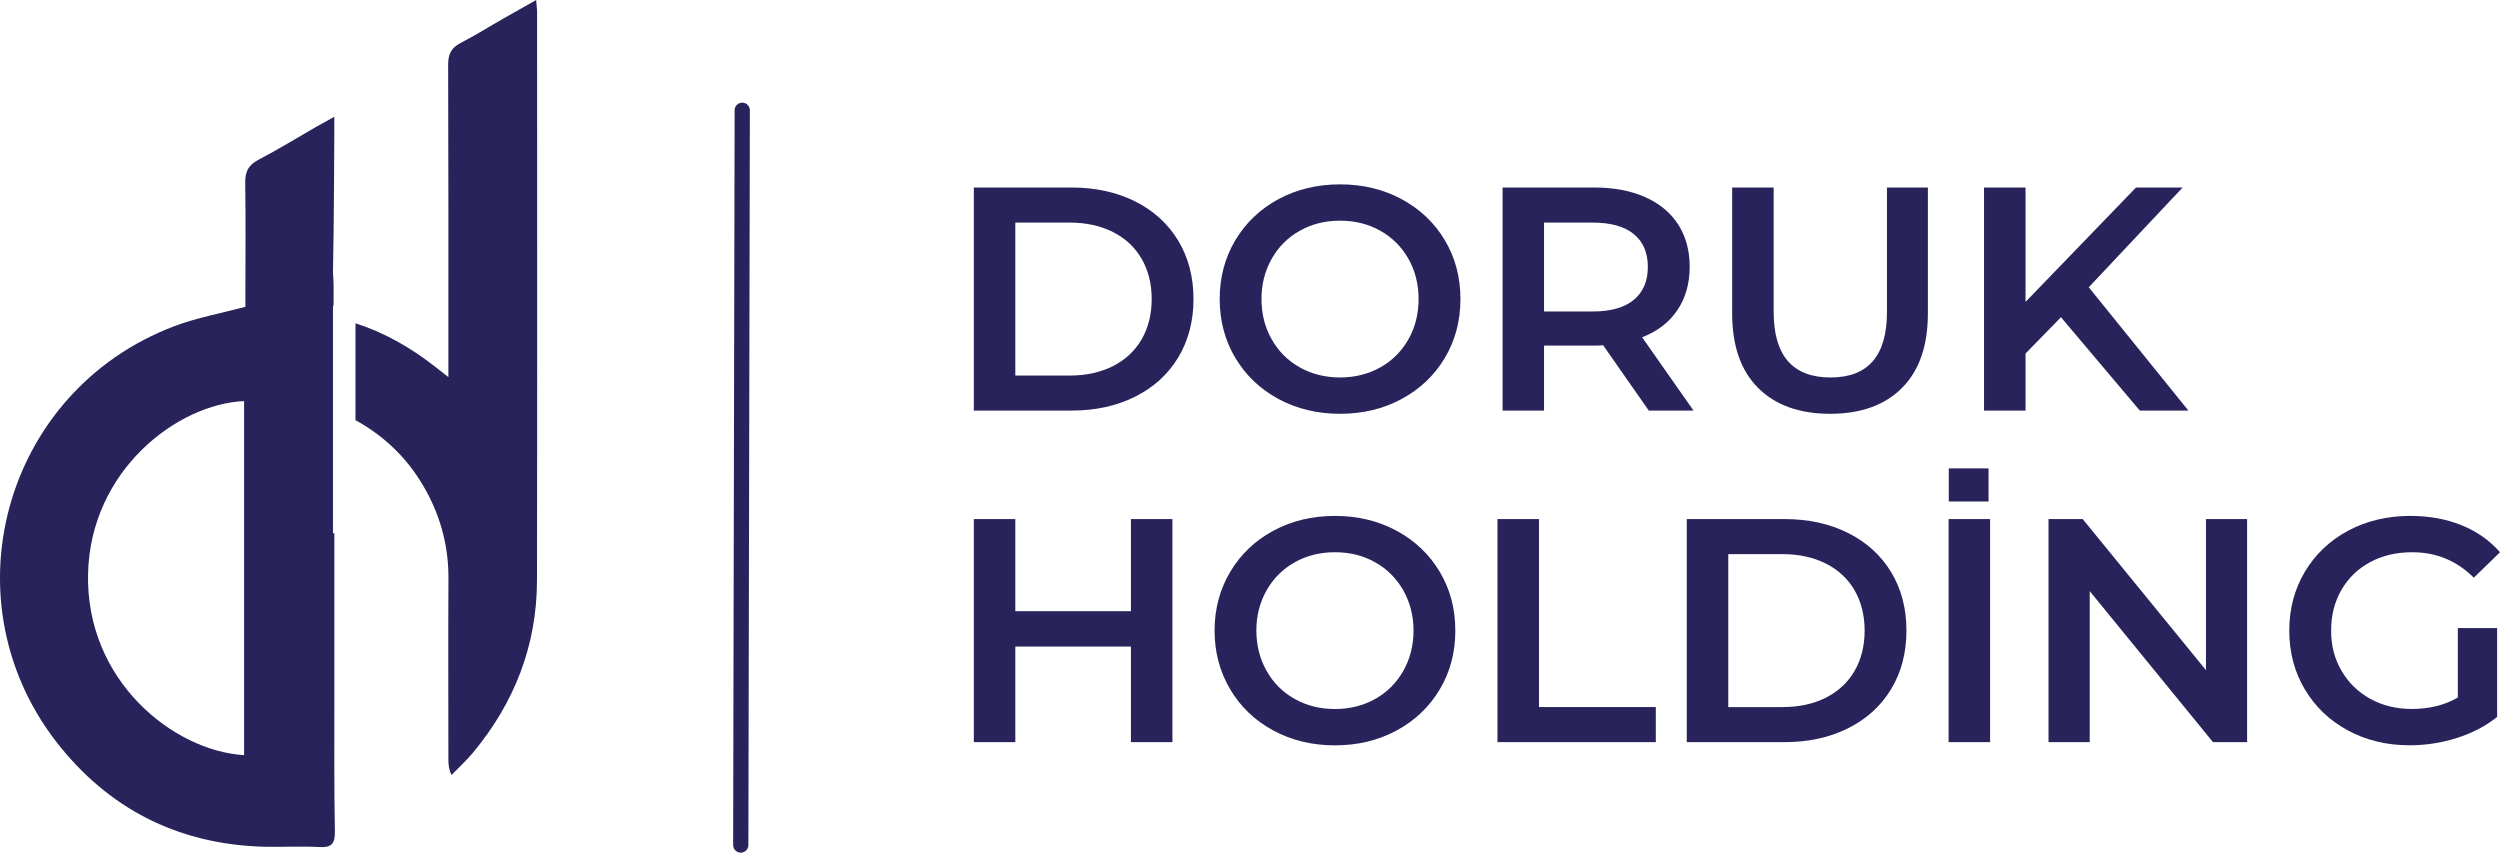
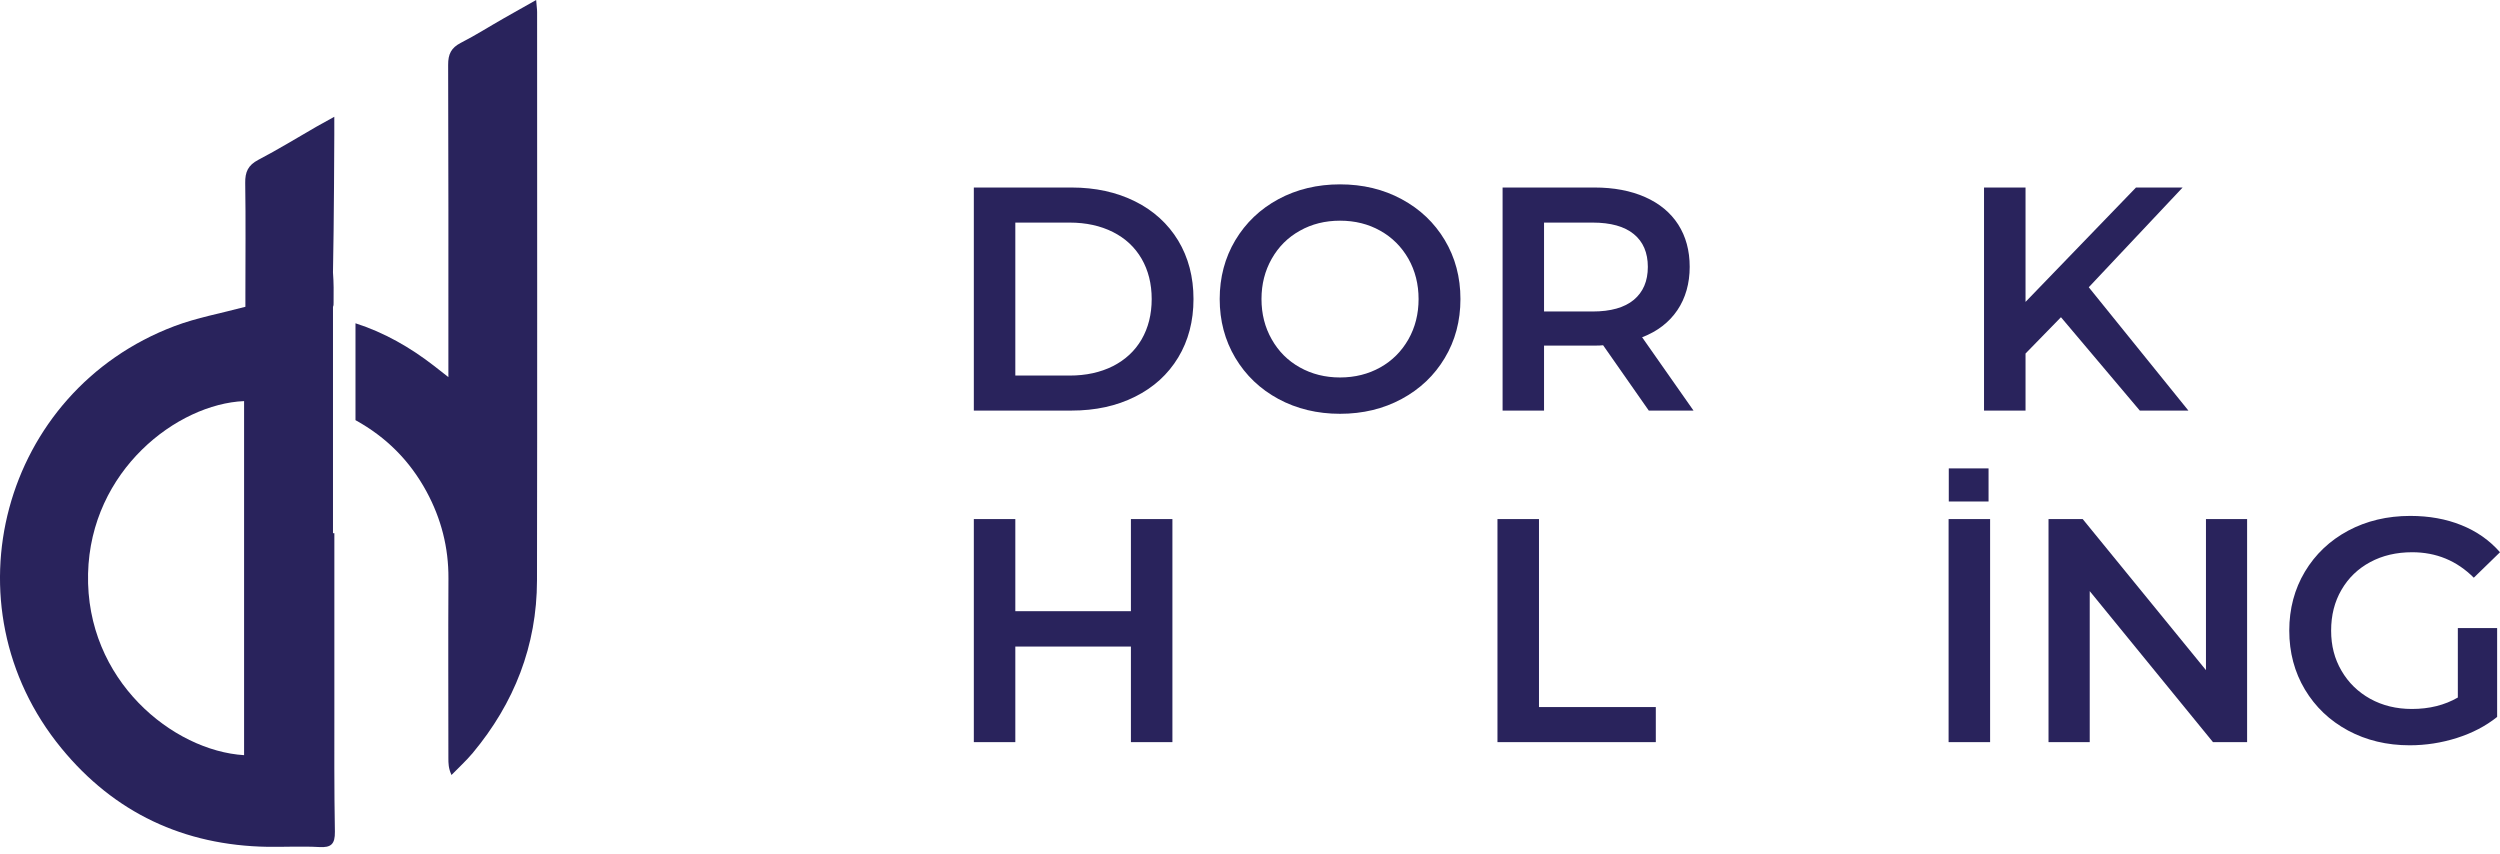
<svg xmlns="http://www.w3.org/2000/svg" width="164px" height="56px" viewBox="0 0 164 56" version="1.1">
  <g id="surface1">
    <path style=" stroke:none;fill-rule:nonzero;fill:rgb(16.078%,13.725%,36.078%);fill-opacity:1;" d="M 63.883 12.301 L 70.293 12.301 C 71.855 12.301 73.246 12.605 74.461 13.211 C 75.676 13.816 76.617 14.676 77.289 15.781 C 77.957 16.891 78.293 18.168 78.293 19.617 C 78.293 21.066 77.957 22.348 77.289 23.453 C 76.617 24.562 75.676 25.418 74.461 26.023 C 73.246 26.633 71.855 26.934 70.293 26.934 L 63.883 26.934 Z M 70.168 24.637 C 71.242 24.637 72.188 24.43 73.004 24.02 C 73.82 23.605 74.449 23.023 74.891 22.262 C 75.328 21.504 75.551 20.621 75.551 19.617 C 75.551 18.617 75.328 17.734 74.891 16.977 C 74.449 16.215 73.82 15.629 73.004 15.219 C 72.188 14.809 71.242 14.602 70.168 14.602 L 66.605 14.602 L 66.605 24.637 Z M 70.168 24.637 " />
    <path style=" stroke:none;fill-rule:nonzero;fill:rgb(16.078%,13.725%,36.078%);fill-opacity:1;" d="M 83.863 26.172 C 82.664 25.523 81.723 24.625 81.035 23.473 C 80.352 22.324 80.012 21.039 80.012 19.617 C 80.012 18.199 80.352 16.91 81.035 15.762 C 81.723 14.613 82.664 13.715 83.863 13.066 C 85.066 12.418 86.414 12.094 87.906 12.094 C 89.402 12.094 90.75 12.418 91.949 13.066 C 93.152 13.715 94.094 14.609 94.777 15.75 C 95.461 16.895 95.805 18.184 95.805 19.617 C 95.805 21.055 95.461 22.344 94.777 23.484 C 94.094 24.629 93.152 25.523 91.949 26.172 C 90.75 26.82 89.402 27.145 87.906 27.145 C 86.414 27.145 85.066 26.82 83.863 26.172 Z M 90.547 24.102 C 91.328 23.664 91.941 23.051 92.391 22.262 C 92.836 21.477 93.059 20.594 93.059 19.617 C 93.059 18.645 92.836 17.762 92.391 16.973 C 91.941 16.188 91.328 15.574 90.547 15.137 C 89.766 14.695 88.883 14.477 87.906 14.477 C 86.93 14.477 86.051 14.695 85.27 15.137 C 84.484 15.574 83.871 16.188 83.426 16.973 C 82.977 17.762 82.754 18.645 82.754 19.617 C 82.754 20.594 82.977 21.477 83.426 22.262 C 83.871 23.051 84.484 23.664 85.27 24.102 C 86.051 24.539 86.93 24.762 87.906 24.762 C 88.883 24.762 89.766 24.539 90.547 24.102 Z M 90.547 24.102 " />
    <path style=" stroke:none;fill-rule:nonzero;fill:rgb(16.078%,13.725%,36.078%);fill-opacity:1;" d="M 108.16 26.934 L 105.164 22.648 C 105.039 22.664 104.852 22.672 104.602 22.672 L 101.289 22.672 L 101.289 26.934 L 98.57 26.934 L 98.57 12.301 L 104.602 12.301 C 105.871 12.301 106.977 12.512 107.922 12.93 C 108.863 13.348 109.586 13.945 110.09 14.727 C 110.59 15.508 110.844 16.434 110.844 17.508 C 110.844 18.578 110.574 19.555 110.035 20.348 C 109.496 21.145 108.727 21.738 107.723 22.125 L 111.094 26.934 Z M 107.176 15.355 C 106.562 14.852 105.66 14.602 104.473 14.602 L 101.289 14.602 L 101.289 20.434 L 104.473 20.434 C 105.66 20.434 106.562 20.18 107.176 19.672 C 107.789 19.16 108.098 18.441 108.098 17.508 C 108.098 16.574 107.789 15.855 107.176 15.355 Z M 107.176 15.355 " />
-     <path style=" stroke:none;fill-rule:nonzero;fill:rgb(16.078%,13.725%,36.078%);fill-opacity:1;" d="M 115.324 25.438 C 114.191 24.305 113.629 22.676 113.629 20.559 L 113.629 12.301 L 116.352 12.301 L 116.352 20.453 C 116.352 23.324 117.594 24.762 120.078 24.762 C 122.566 24.762 123.785 23.324 123.785 20.453 L 123.785 12.301 L 126.469 12.301 L 126.469 20.559 C 126.469 22.676 125.906 24.305 124.781 25.438 C 123.656 26.574 122.082 27.145 120.059 27.145 C 118.031 27.145 116.453 26.574 115.324 25.438 Z M 115.324 25.438 " />
    <path style=" stroke:none;fill-rule:nonzero;fill:rgb(16.078%,13.725%,36.078%);fill-opacity:1;" d="M 135.199 20.809 L 132.875 23.191 L 132.875 26.934 L 130.152 26.934 L 130.152 12.301 L 132.875 12.301 L 132.875 19.805 L 140.121 12.301 L 143.18 12.301 L 137.023 18.844 L 143.559 26.934 L 140.371 26.934 Z M 135.199 20.809 " />
    <path style=" stroke:none;fill-rule:nonzero;fill:rgb(16.078%,13.725%,36.078%);fill-opacity:1;" d="M 76.91 34.051 L 76.91 48.684 L 74.188 48.684 L 74.188 42.414 L 66.605 42.414 L 66.605 48.684 L 63.883 48.684 L 63.883 34.051 L 66.605 34.051 L 66.605 40.094 L 74.188 40.094 L 74.188 34.051 Z M 76.91 34.051 " />
-     <path style=" stroke:none;fill-rule:nonzero;fill:rgb(16.078%,13.725%,36.078%);fill-opacity:1;" d="M 83.531 47.922 C 82.328 47.273 81.387 46.375 80.703 45.223 C 80.02 44.074 79.676 42.789 79.676 41.367 C 79.676 39.945 80.02 38.66 80.703 37.512 C 81.387 36.363 82.328 35.465 83.531 34.816 C 84.73 34.168 86.078 33.844 87.574 33.844 C 89.066 33.844 90.414 34.168 91.613 34.816 C 92.816 35.465 93.758 36.359 94.441 37.5 C 95.129 38.645 95.469 39.934 95.469 41.367 C 95.469 42.805 95.129 44.094 94.441 45.234 C 93.758 46.379 92.816 47.273 91.613 47.922 C 90.414 48.57 89.066 48.895 87.574 48.895 C 86.078 48.895 84.73 48.57 83.531 47.922 Z M 90.211 45.852 C 90.992 45.414 91.605 44.801 92.055 44.012 C 92.5 43.227 92.727 42.344 92.727 41.367 C 92.727 40.395 92.5 39.512 92.055 38.723 C 91.605 37.938 90.992 37.324 90.211 36.887 C 89.43 36.445 88.551 36.227 87.57 36.227 C 86.594 36.227 85.715 36.445 84.934 36.887 C 84.152 37.324 83.535 37.938 83.09 38.723 C 82.641 39.512 82.418 40.395 82.418 41.367 C 82.418 42.344 82.645 43.227 83.09 44.012 C 83.535 44.801 84.152 45.414 84.934 45.852 C 85.715 46.289 86.594 46.512 87.57 46.512 C 88.551 46.512 89.43 46.289 90.211 45.852 Z M 90.211 45.852 " />
    <path style=" stroke:none;fill-rule:nonzero;fill:rgb(16.078%,13.725%,36.078%);fill-opacity:1;" d="M 98.234 34.051 L 100.957 34.051 L 100.957 46.383 L 108.621 46.383 L 108.621 48.684 L 98.234 48.684 Z M 98.234 34.051 " />
-     <path style=" stroke:none;fill-rule:nonzero;fill:rgb(16.078%,13.725%,36.078%);fill-opacity:1;" d="M 110.652 34.051 L 117.062 34.051 C 118.629 34.051 120.016 34.355 121.23 34.961 C 122.445 35.566 123.387 36.426 124.059 37.531 C 124.73 38.641 125.062 39.918 125.062 41.367 C 125.062 42.816 124.73 44.098 124.059 45.203 C 123.391 46.312 122.445 47.168 121.23 47.777 C 120.016 48.383 118.629 48.684 117.062 48.684 L 110.652 48.684 Z M 116.938 46.383 C 118.012 46.383 118.957 46.18 119.773 45.77 C 120.59 45.355 121.219 44.773 121.66 44.012 C 122.098 43.254 122.32 42.371 122.32 41.367 C 122.32 40.363 122.098 39.484 121.66 38.723 C 121.219 37.965 120.59 37.379 119.773 36.969 C 118.957 36.559 118.012 36.352 116.938 36.352 L 113.375 36.352 L 113.375 46.387 L 116.938 46.387 Z M 116.938 46.383 " />
    <path style=" stroke:none;fill-rule:nonzero;fill:rgb(16.078%,13.725%,36.078%);fill-opacity:1;" d="M 127.828 34.051 L 130.551 34.051 L 130.551 48.684 L 127.828 48.684 Z M 127.828 34.051 " />
    <path style=" stroke:none;fill-rule:nonzero;fill:rgb(16.078%,13.725%,36.078%);fill-opacity:1;" d="M 147.41 34.051 L 147.41 48.684 L 145.172 48.684 L 137.086 38.777 L 137.086 48.684 L 134.383 48.684 L 134.383 34.051 L 136.625 34.051 L 144.711 43.961 L 144.711 34.051 Z M 147.41 34.051 " />
    <path style=" stroke:none;fill-rule:nonzero;fill:rgb(16.078%,13.725%,36.078%);fill-opacity:1;" d="M 161.234 41.199 L 163.812 41.199 L 163.812 47.031 C 163.059 47.633 162.18 48.09 161.172 48.41 C 160.164 48.73 159.133 48.891 158.074 48.891 C 156.578 48.891 155.23 48.566 154.031 47.922 C 152.828 47.273 151.887 46.375 151.203 45.234 C 150.52 44.09 150.176 42.801 150.176 41.367 C 150.176 39.934 150.52 38.645 151.203 37.5 C 151.887 36.359 152.832 35.461 154.039 34.812 C 155.246 34.168 156.605 33.844 158.113 33.844 C 159.344 33.844 160.461 34.043 161.465 34.449 C 162.469 34.852 163.316 35.445 164 36.227 L 162.281 37.898 C 161.164 36.781 159.816 36.227 158.238 36.227 C 157.207 36.227 156.289 36.441 155.484 36.875 C 154.684 37.305 154.055 37.91 153.602 38.691 C 153.145 39.473 152.922 40.363 152.922 41.367 C 152.922 42.371 153.148 43.223 153.602 44 C 154.055 44.781 154.684 45.395 155.484 45.84 C 156.289 46.285 157.199 46.508 158.219 46.508 C 159.363 46.508 160.367 46.258 161.234 45.758 Z M 161.234 41.199 " />
    <path style=" stroke:none;fill-rule:nonzero;fill:rgb(16.078%,13.725%,36.078%);fill-opacity:1;" d="M 35.234 0.793 C 35.234 0.586 35.199 0.379 35.172 0 C 34.414 0.426 33.742 0.801 33.07 1.188 C 32.121 1.727 31.199 2.316 30.227 2.812 C 29.598 3.137 29.395 3.551 29.398 4.254 C 29.422 10.621 29.414 16.988 29.414 23.355 L 29.414 24.738 C 28.969 24.395 28.727 24.199 28.477 24.004 C 26.906 22.785 25.203 21.812 23.32 21.207 L 23.32 27.562 C 25.352 28.684 26.887 30.23 27.984 32.254 C 28.941 34.023 29.43 35.918 29.418 37.949 C 29.395 41.879 29.414 45.809 29.414 49.734 C 29.414 50.066 29.414 50.391 29.617 50.84 C 30.082 50.359 30.586 49.906 31.012 49.395 C 33.738 46.121 35.219 42.355 35.227 38.078 C 35.25 25.652 35.234 13.223 35.234 0.793 Z M 35.234 0.793 " />
    <path style=" stroke:none;fill-rule:nonzero;fill:rgb(16.078%,13.725%,36.078%);fill-opacity:1;" d="M 21.934 46.242 C 21.93 42.488 21.934 38.734 21.934 34.98 L 21.844 34.98 L 21.844 20.129 C 21.887 20.039 21.883 19.938 21.883 19.832 C 21.891 19.184 21.895 18.531 21.844 17.883 L 21.844 17.805 C 21.91 14.824 21.93 8.871 21.93 8.871 L 21.93 7.66 C 21.453 7.926 21.09 8.121 20.742 8.32 C 19.473 9.051 18.23 9.816 16.941 10.488 C 16.273 10.84 16.074 11.281 16.086 12.008 C 16.125 14.445 16.098 16.883 16.098 19.316 L 16.098 20.125 C 14.477 20.559 12.914 20.84 11.453 21.391 C 0.129 25.664 -3.664 39.707 4.023 49.078 C 7.492 53.316 12.062 55.461 17.555 55.551 C 18.68 55.566 19.805 55.504 20.93 55.566 C 21.727 55.617 21.98 55.371 21.969 54.559 C 21.918 51.785 21.934 49.016 21.934 46.242 Z M 16.012 49.539 C 11.363 49.254 5.613 44.641 5.777 37.629 C 5.938 30.852 11.629 26.5 16.012 26.312 Z M 16.012 49.539 " />
-     <path style="fill:none;stroke-width:1;stroke-linecap:round;stroke-linejoin:round;stroke:rgb(16.078%,13.725%,36.078%);stroke-opacity:1;stroke-miterlimit:4;" d="M 48.691 7.234 L 48.594 55.434 " />
    <path style=" stroke:none;fill-rule:nonzero;fill:rgb(16.078%,13.725%,36.078%);fill-opacity:1;" d="M 130.449 30.727 L 127.84 30.727 L 127.84 32.898 L 130.449 32.898 Z M 130.449 30.727 " />
  </g>
</svg>